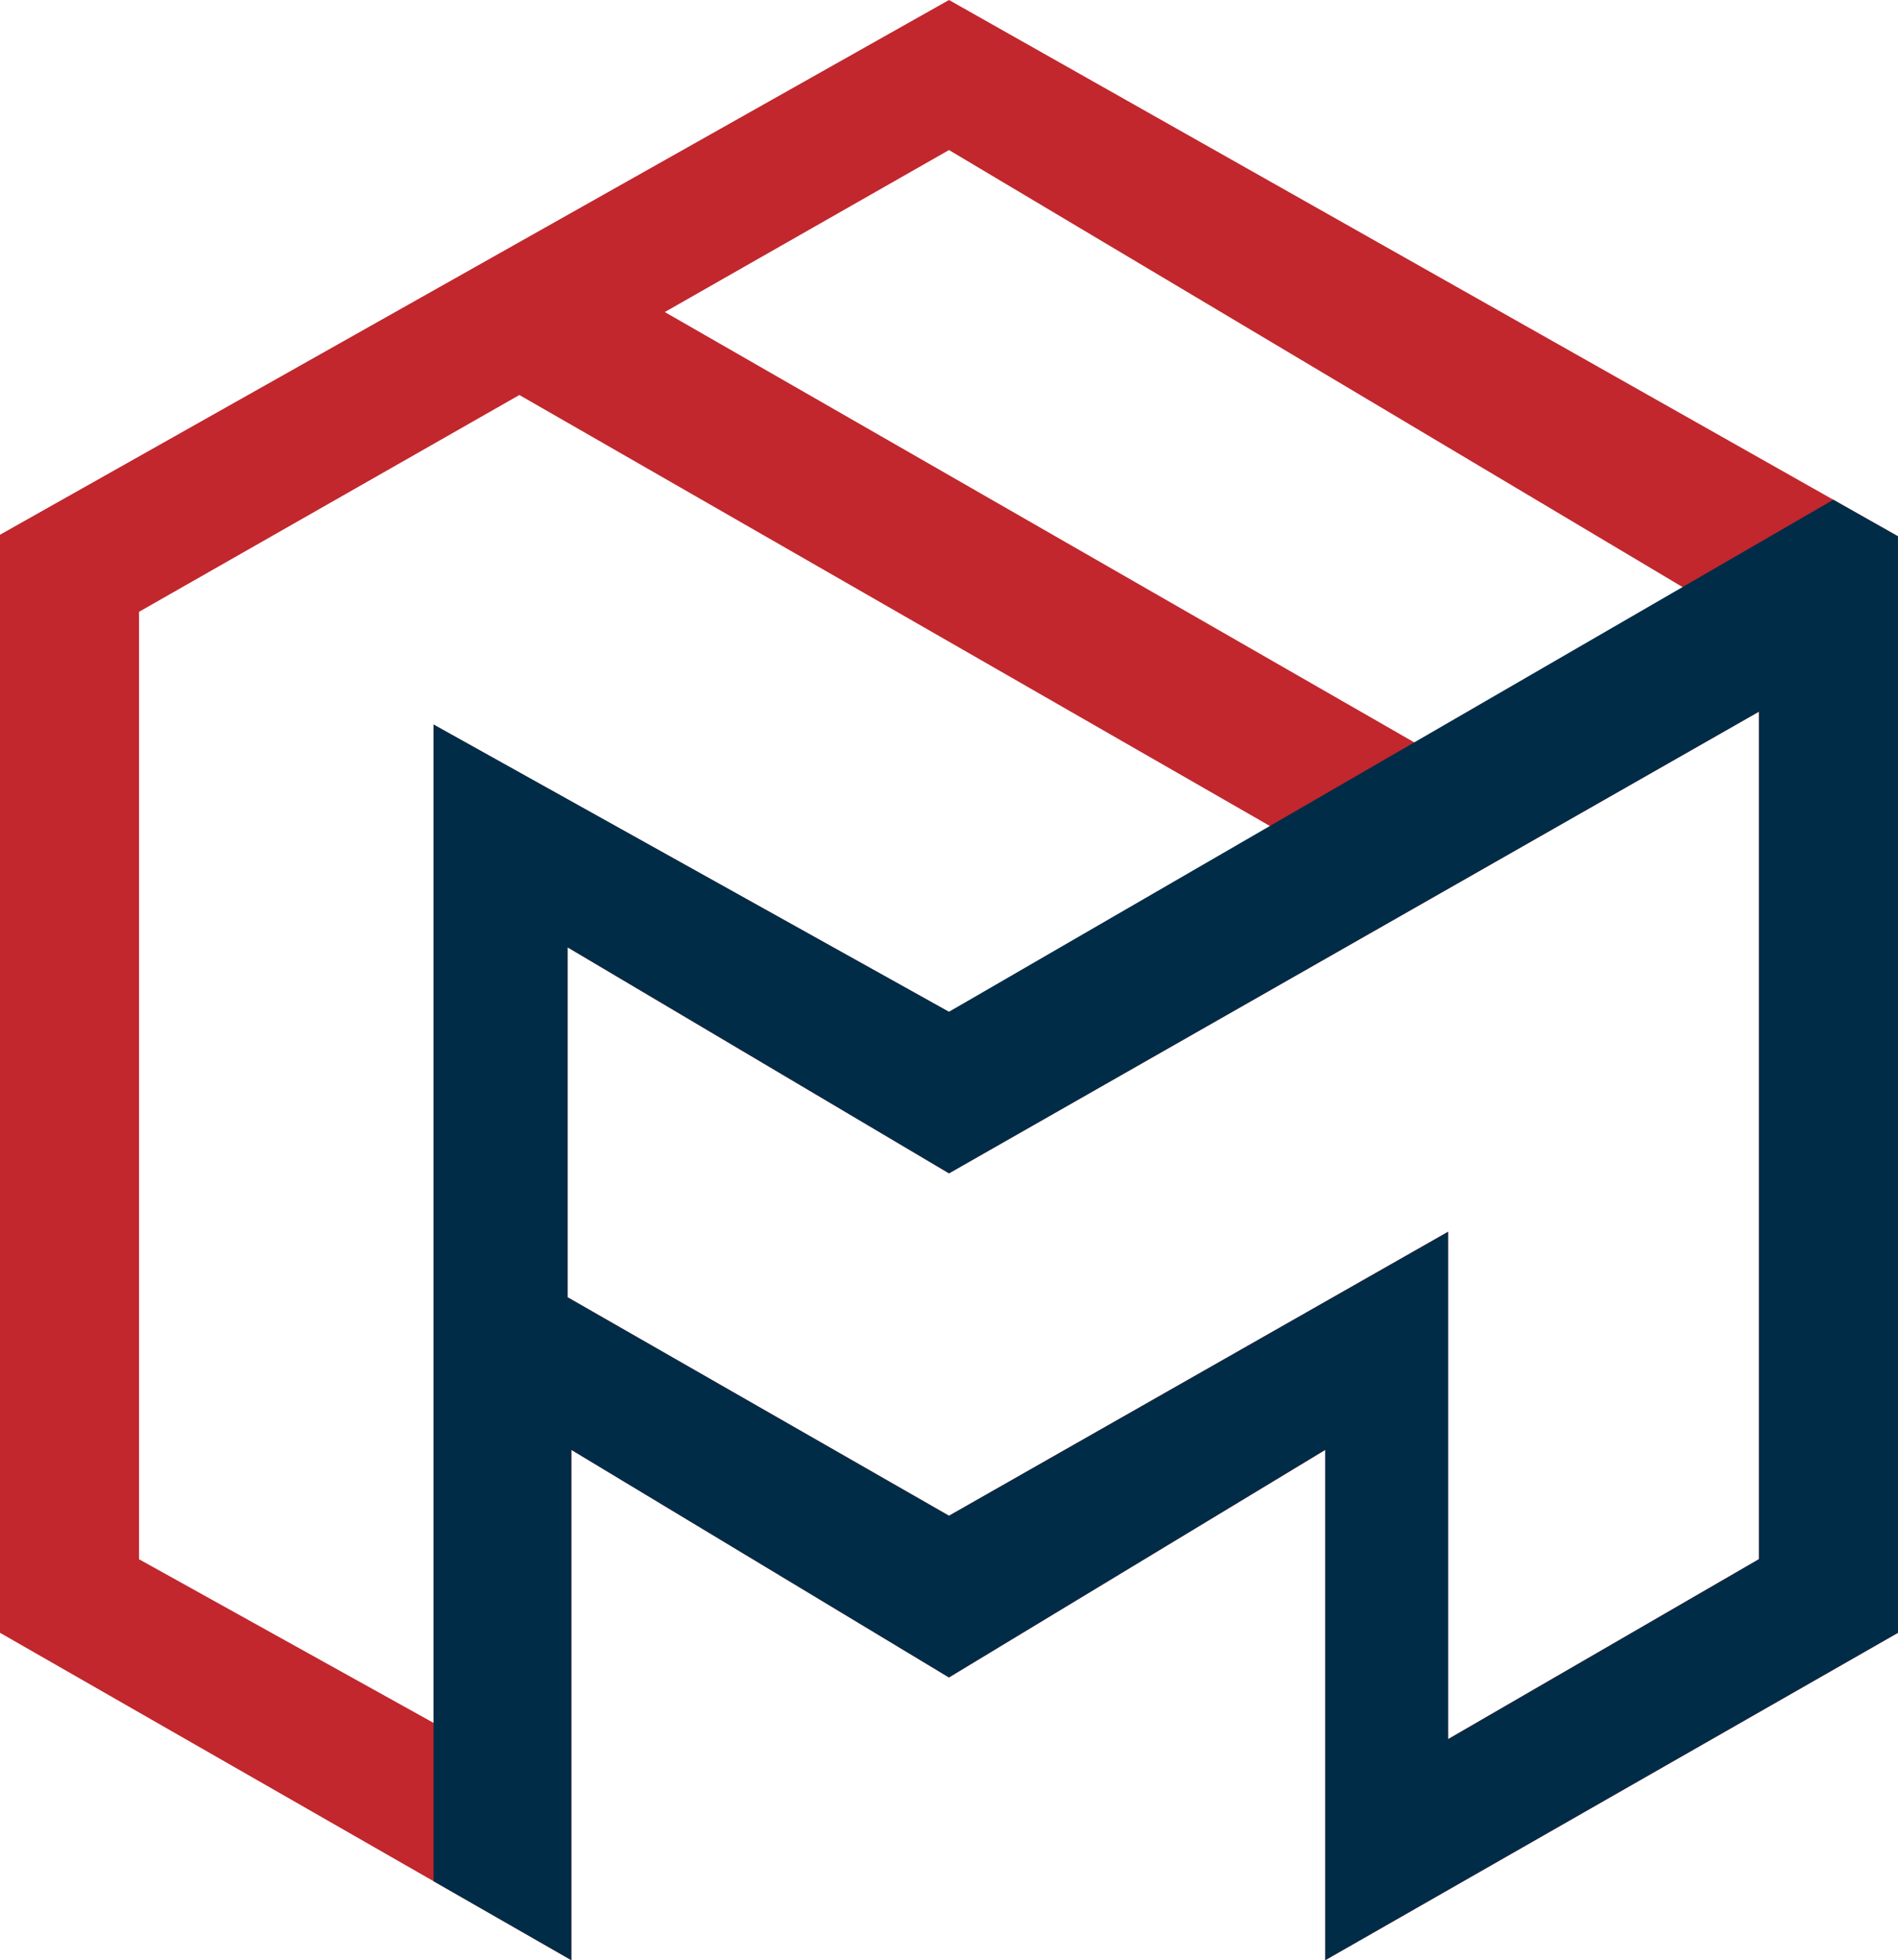
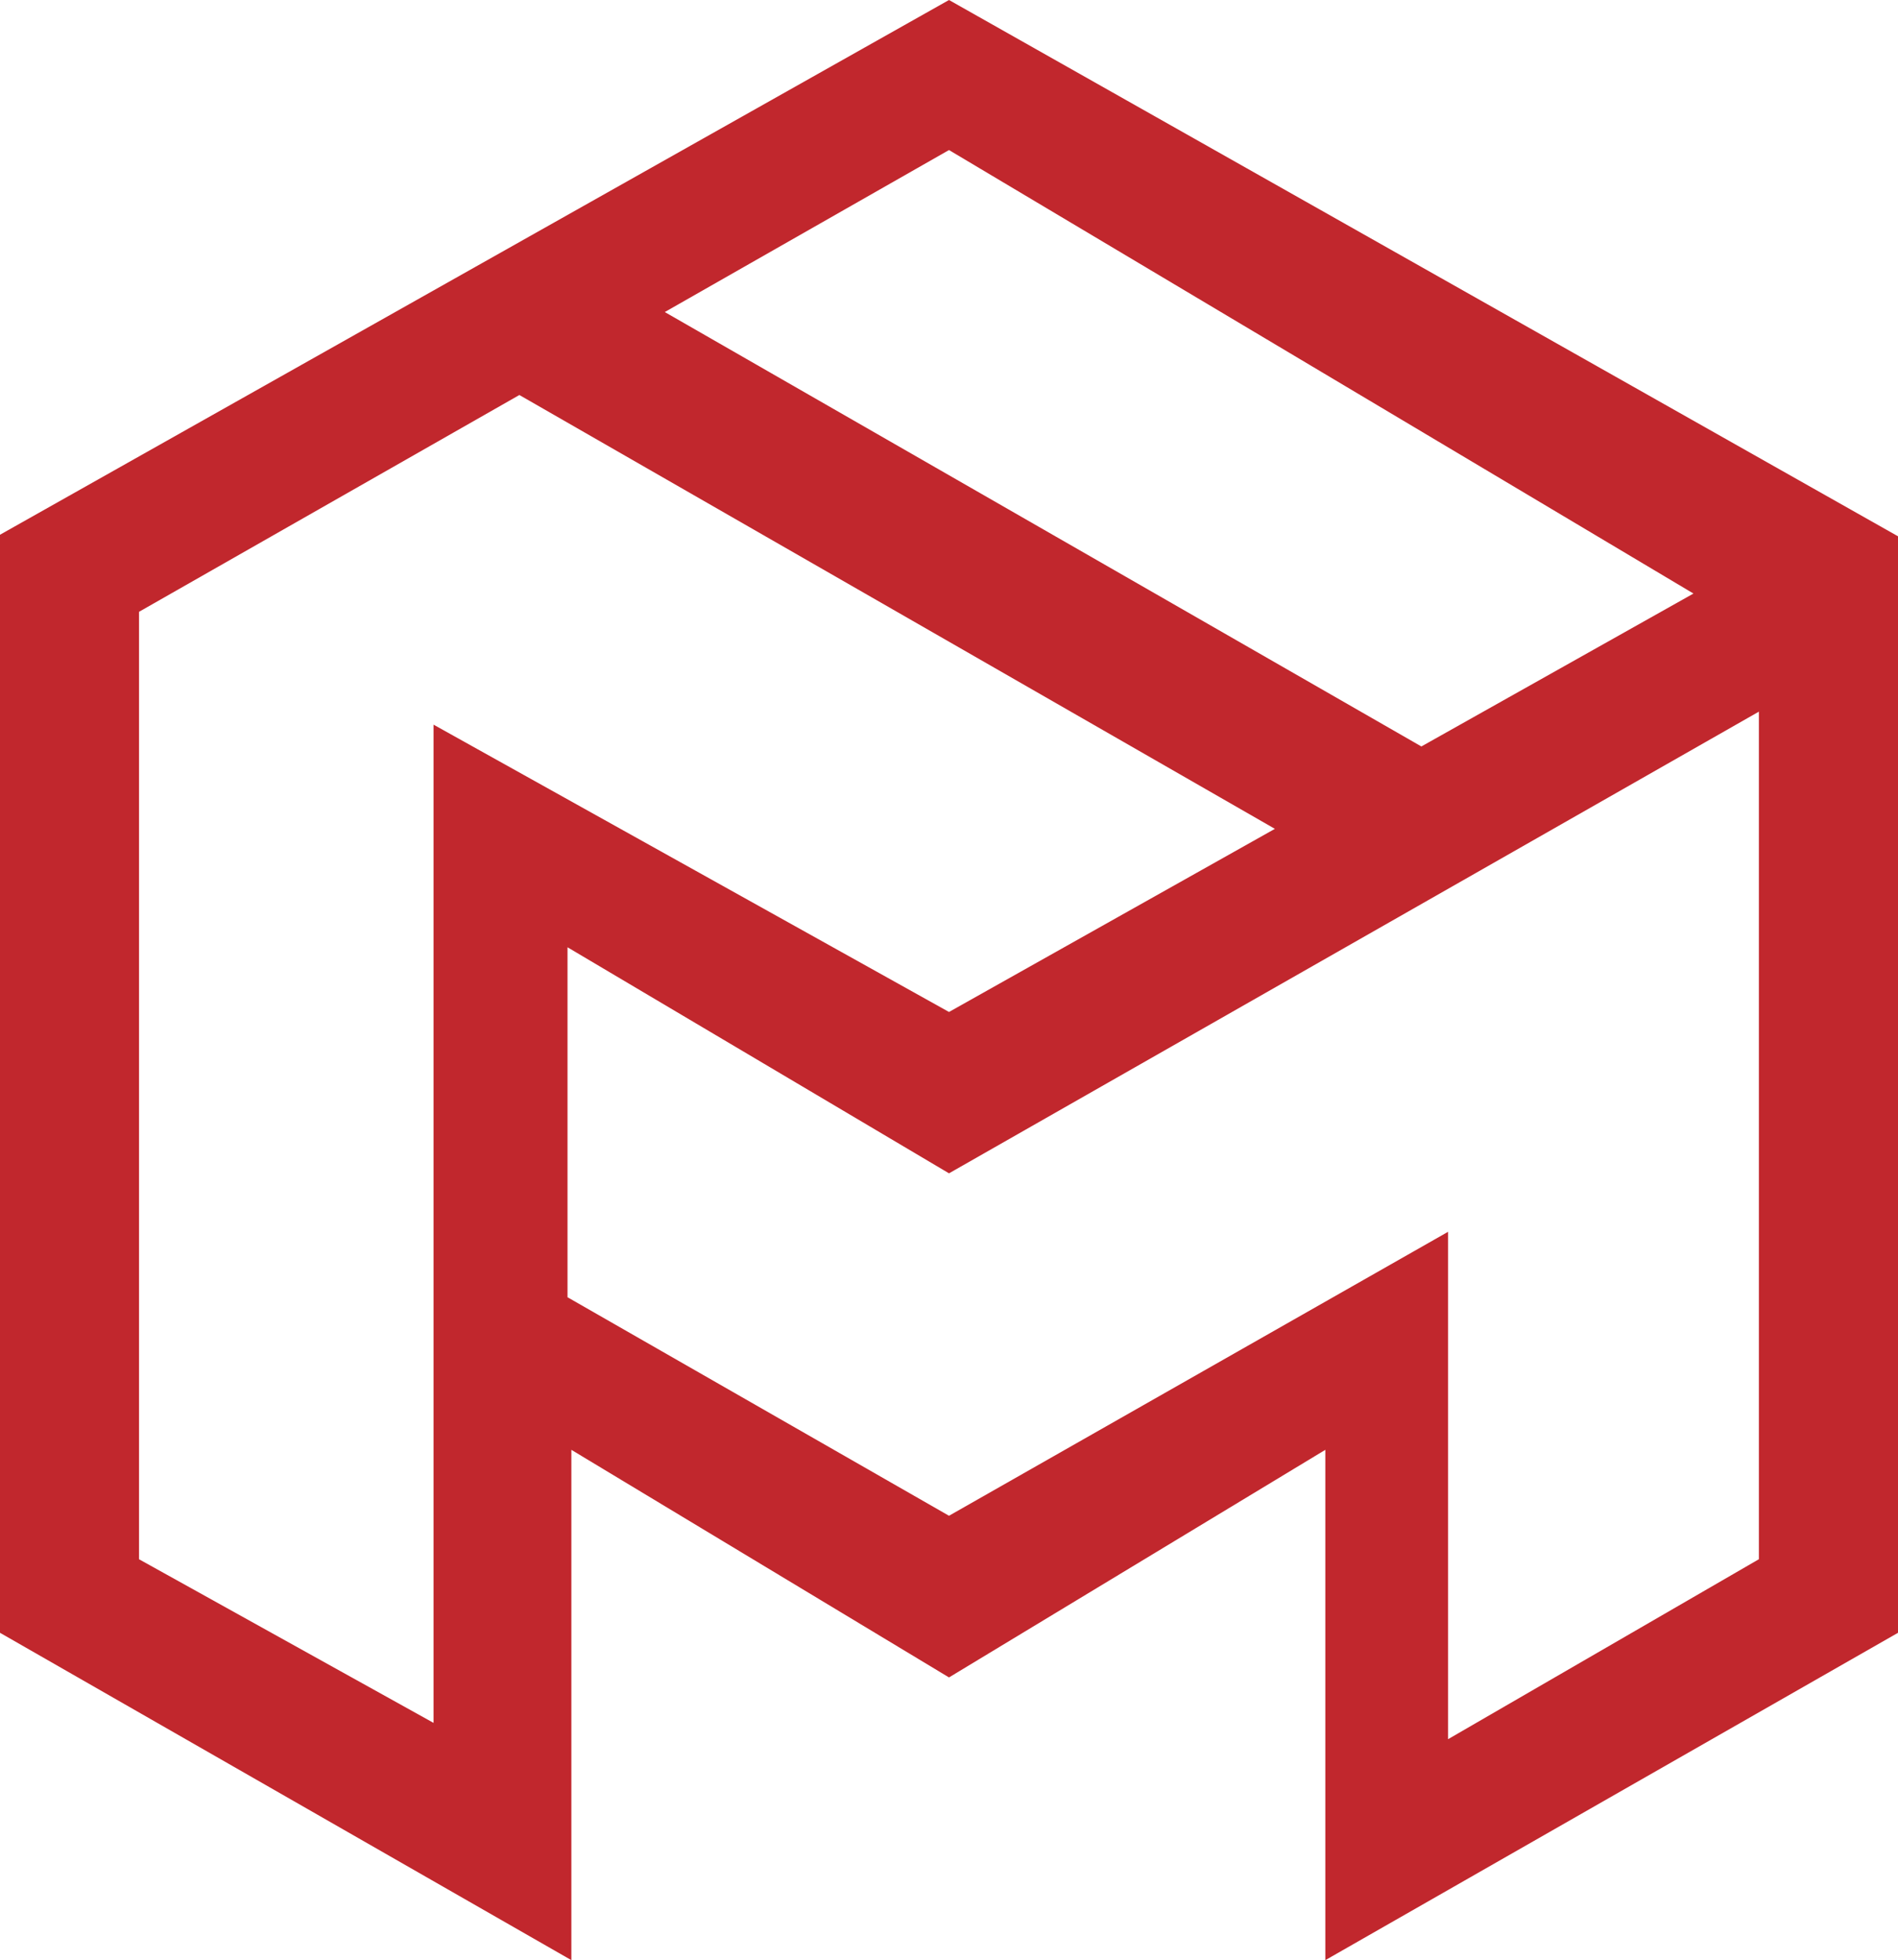
<svg xmlns="http://www.w3.org/2000/svg" id="Capa_2" data-name="Capa 2" viewBox="0 0 231.8 239.33">
  <defs>
    <style>      .cls-1 {        fill: #c1272d;      }      .cls-2 {        fill: #012c47;      }    </style>
  </defs>
  <g id="Capa_1-2" data-name="Capa 1">
    <g>
      <path class="cls-1" d="M115.9,0L0,65.29v134.07l69.78,39.97v-62.31l46.12,27.79,45.96-27.79v62.31l69.94-39.97V65.48L115.9,0ZM115.9,18.32l90.92,54.15-33.23,18.67-92.4-53.04,34.71-19.78ZM52.95,210.36l-35.97-19.98v-115.68l46.45-26.47,92.27,52.97-39.8,22.36-62.95-35.08v121.9ZM214.82,190.37l-37.97,21.98v-61.95l-60.95,34.67-46.59-26.68v-42.73l46.59,27.6,98.91-56.37v103.47Z" />
-       <path class="cls-2" d="M115.9,123.54l-62.95-35.08v141.23l16.82,9.64v-62.31l46.12,27.79,45.96-27.79v62.31l69.94-39.97V65.48l-7.89-4.46-108.01,62.52ZM214.82,190.37l-37.97,21.98v-61.95l-60.95,34.67-46.59-26.68v-42.73l46.59,27.6,98.92-56.37v103.47Z" />
    </g>
  </g>
</svg>